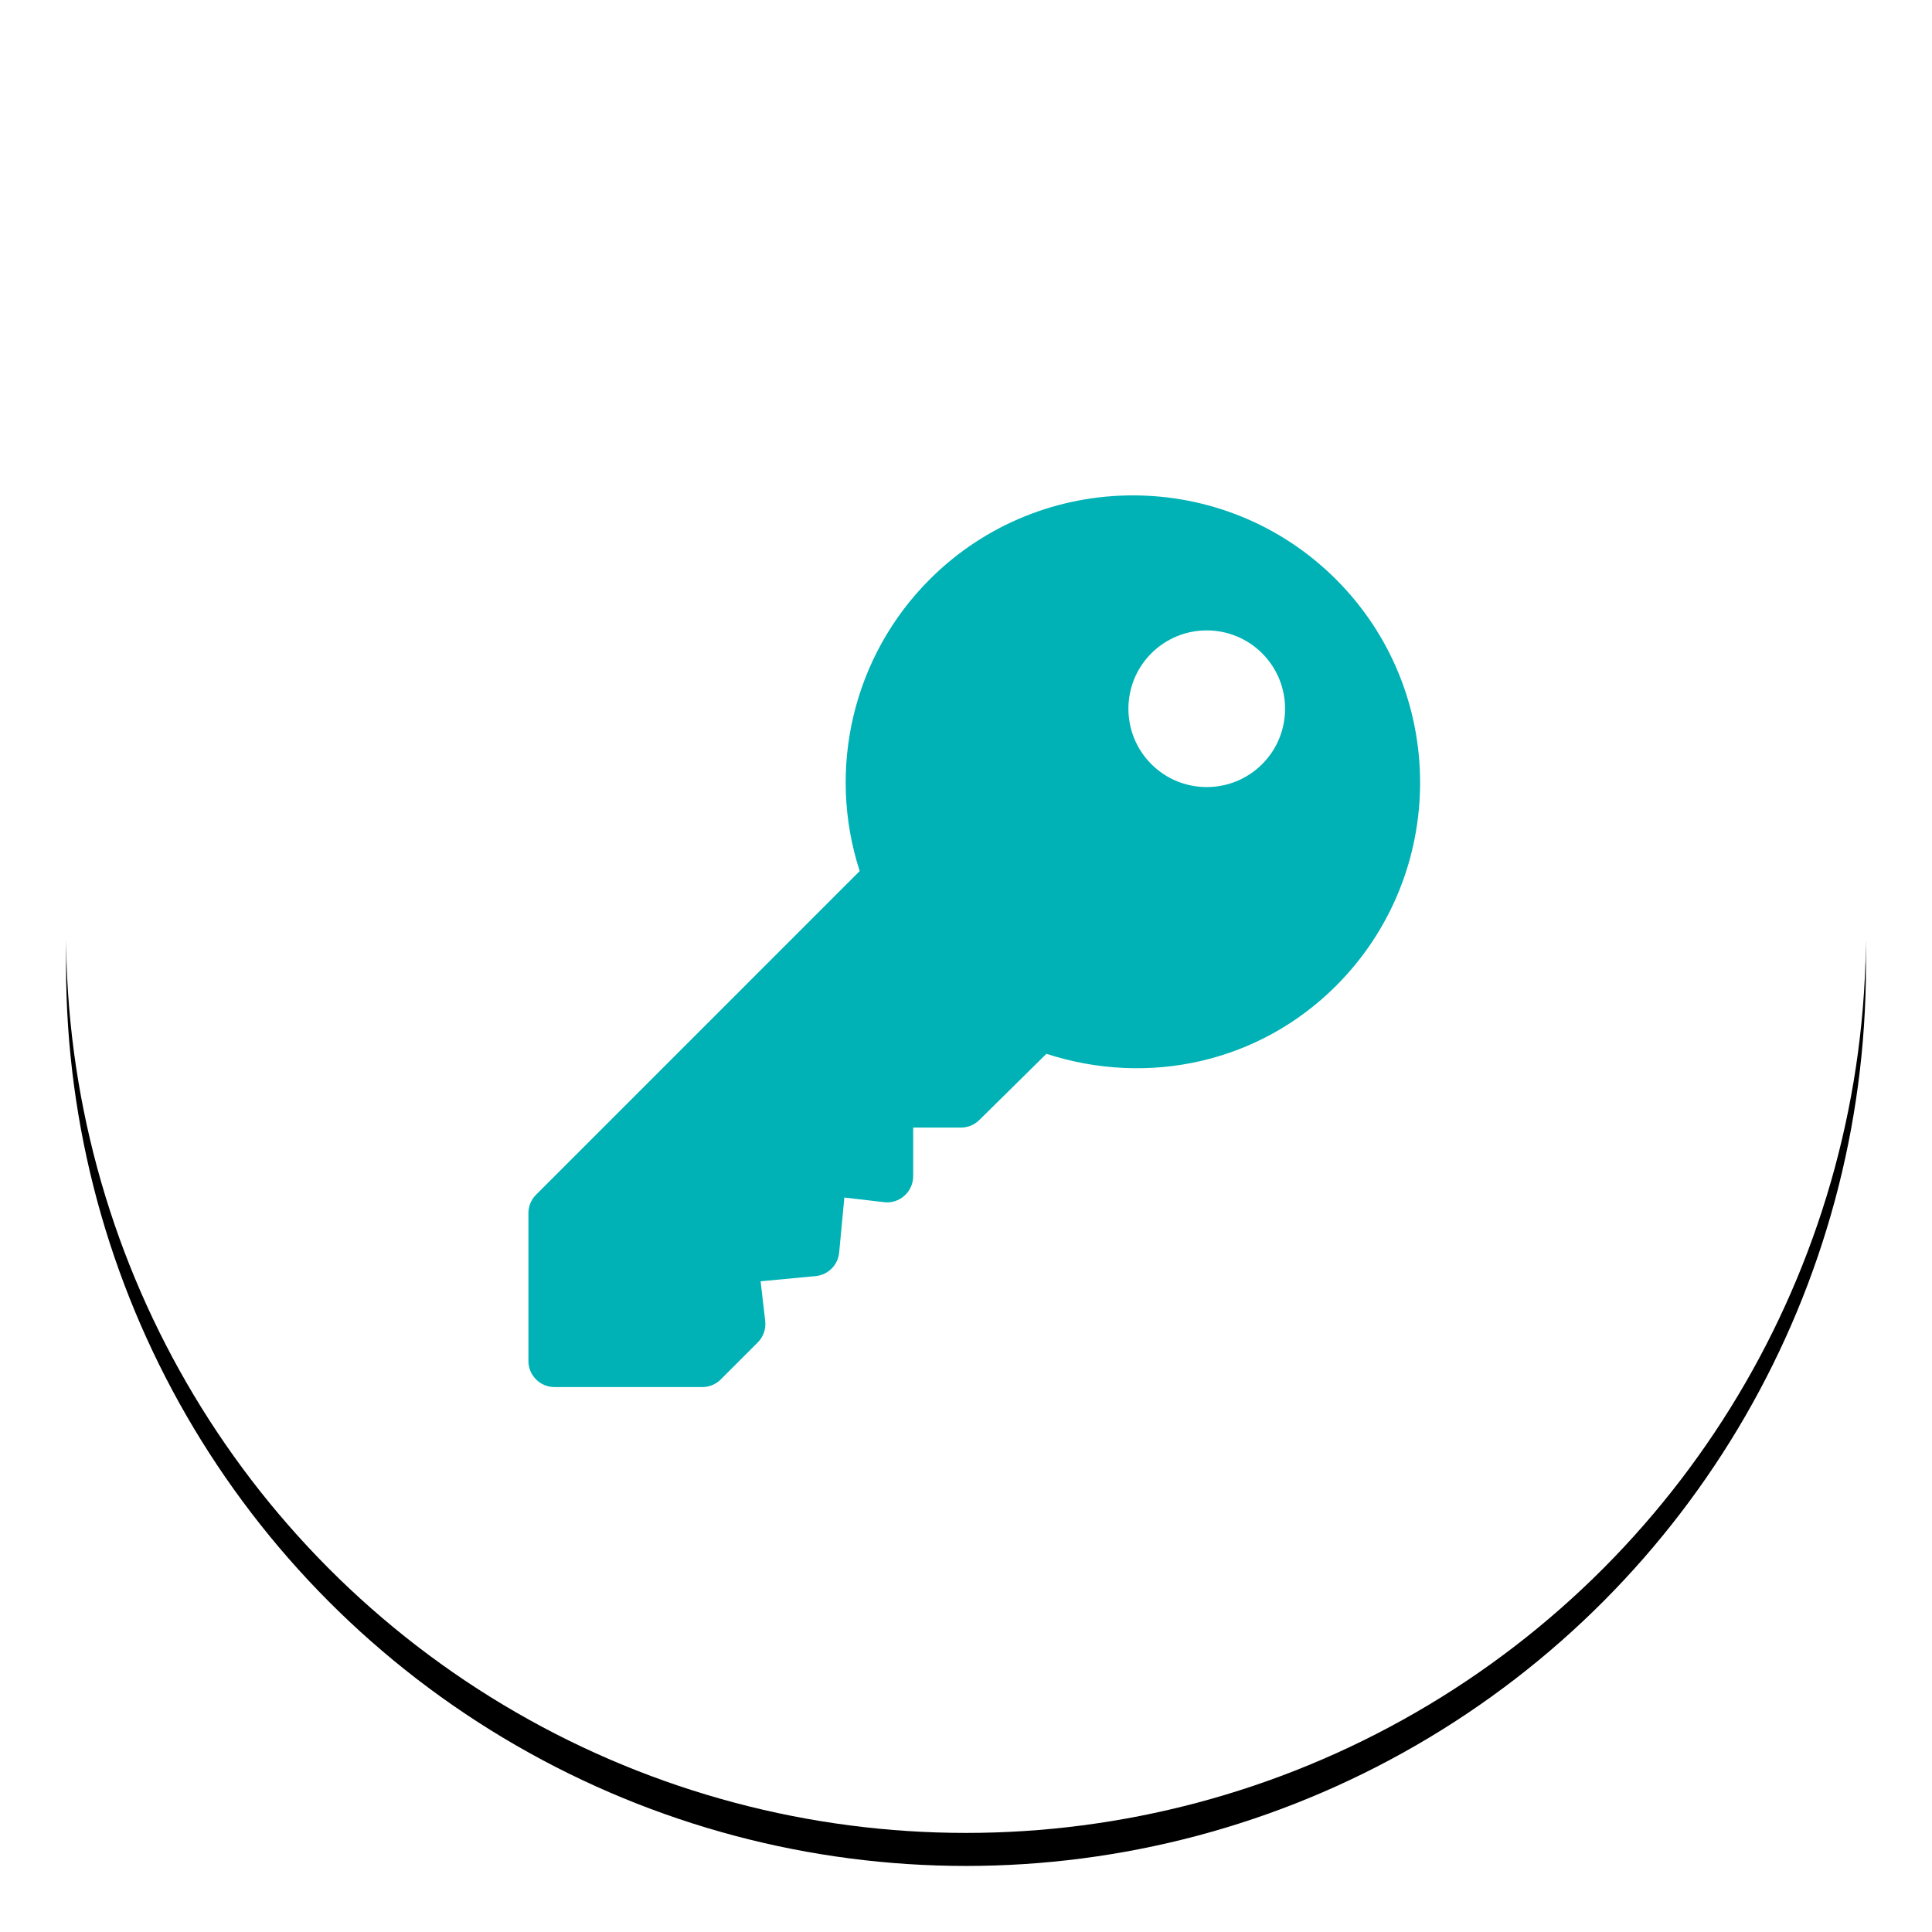
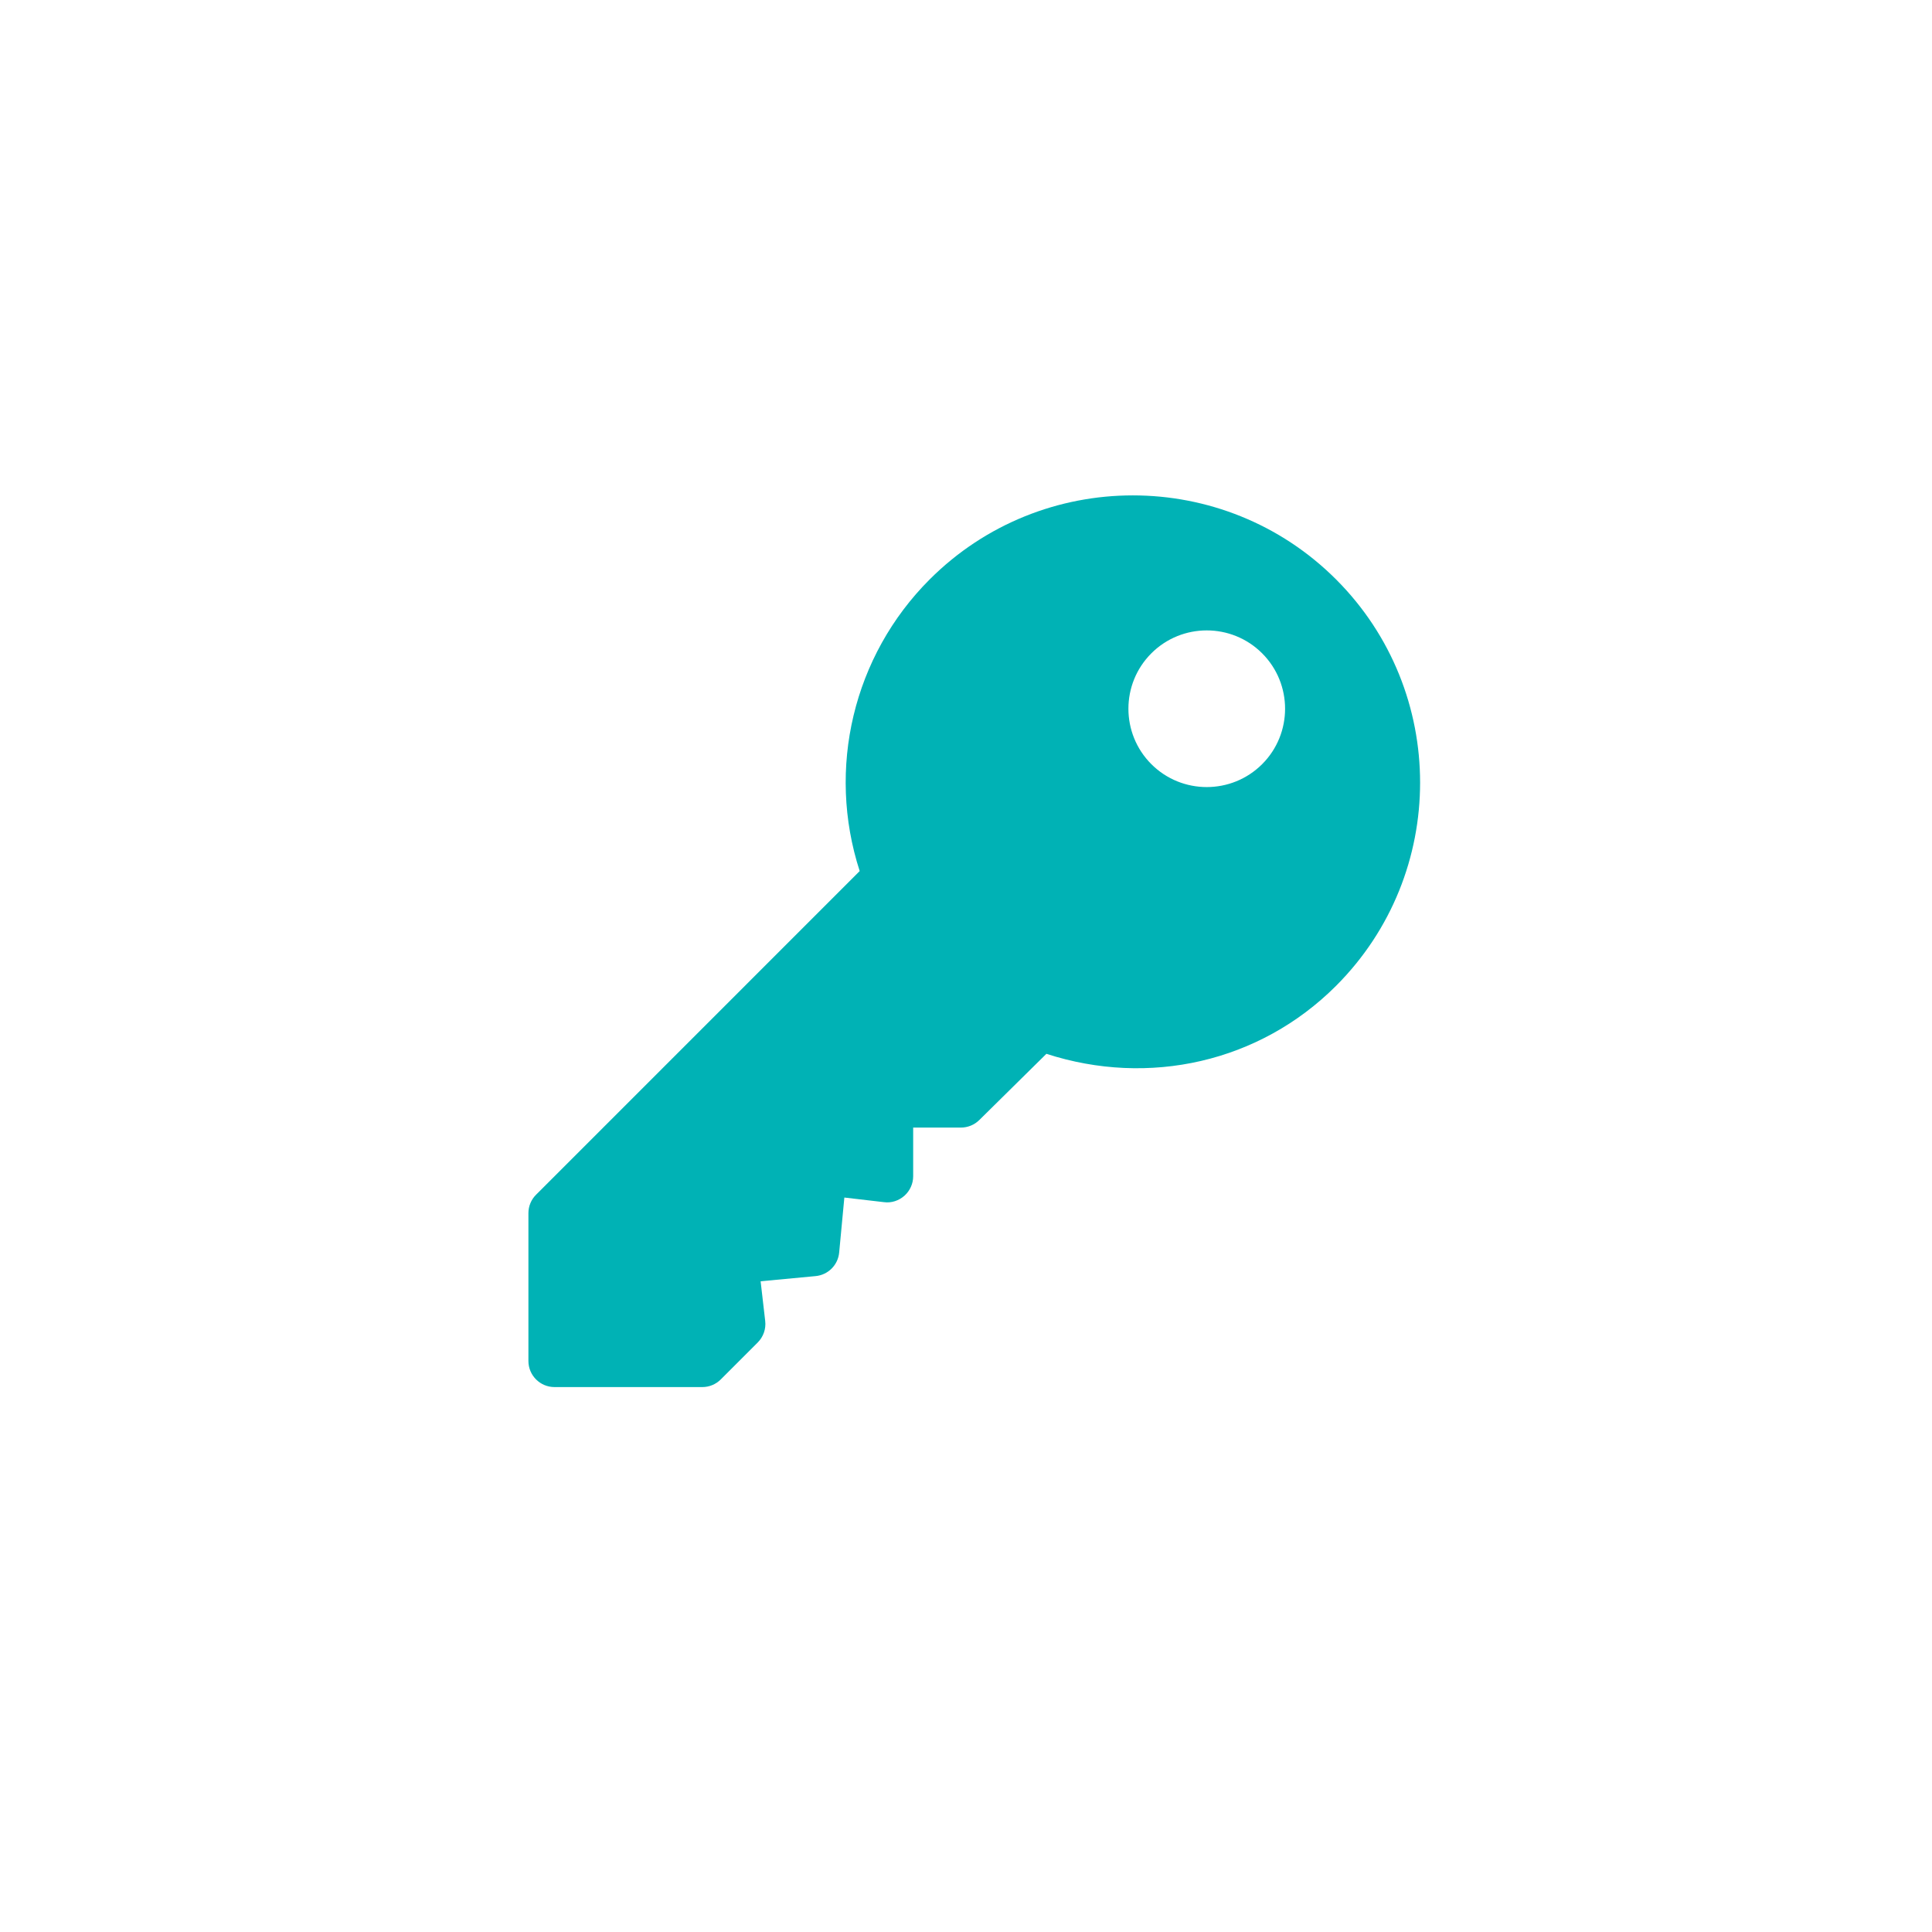
<svg xmlns="http://www.w3.org/2000/svg" xmlns:xlink="http://www.w3.org/1999/xlink" width="117px" height="117px" viewBox="0 0 117 117" version="1.1">
  <title>Group 6 Copy</title>
  <desc>Created with Sketch.</desc>
  <defs>
-     <circle id="path-1" cx="54.5" cy="54.5" r="54.5" />
    <filter x="-6.4%" y="-4.6%" width="112.8%" height="112.8%" filterUnits="objectBoundingBox" id="filter-2">
      <feOffset dx="0" dy="2" in="SourceAlpha" result="shadowOffsetOuter1" />
      <feGaussianBlur stdDeviation="2" in="shadowOffsetOuter1" result="shadowBlurOuter1" />
      <feColorMatrix values="0 0 0 0 0   0 0 0 0 0   0 0 0 0 0  0 0 0 0.1 0" type="matrix" in="shadowBlurOuter1" />
    </filter>
  </defs>
  <g id="Page-1" stroke="none" stroke-width="1" fill="none" fill-rule="evenodd">
    <g id="About-Us" transform="translate(-162, -1652)">
      <g id="Group-6-Copy" transform="translate(166, 1654)">
        <g id="Oval">
          <use fill="black" fill-opacity="1" filter="url(#filter-2)" xlink:href="#path-1" />
          <use fill="#FFFFFF" fill-rule="evenodd" xlink:href="#path-1" />
        </g>
        <g id="key" transform="translate(28, 28)" fill="#00B2B5" fill-rule="nonzero">
          <path d="M48.911,5.089 C42.125,-1.696 31.085,-1.696 24.3,5.089 C19.665,9.724 18.055,16.554 20.062,22.751 L0.464,42.35 C0.167,42.646 0,43.048 0,43.468 L0,52.418 C0,53.292 0.708,54 1.582,54 L10.532,54 C10.952,54 11.354,53.833 11.65,53.536 L13.888,51.298 C14.229,50.956 14.396,50.477 14.34,49.997 L14.062,47.593 L17.393,47.279 C18.15,47.208 18.748,46.61 18.819,45.853 L19.133,42.522 L21.537,42.802 C21.983,42.862 22.433,42.712 22.771,42.413 C23.108,42.111 23.301,41.682 23.301,41.231 L23.301,38.285 L26.193,38.285 C26.613,38.285 27.015,38.118 27.312,37.822 L31.369,33.818 C37.564,35.827 44.276,34.338 48.911,29.7 C55.696,22.915 55.696,11.874 48.911,5.089 Z M44.435,16.276 C42.584,18.127 39.575,18.127 37.724,16.276 C35.873,14.425 35.873,11.416 37.724,9.565 C39.575,7.714 42.584,7.714 44.435,9.565 C46.286,11.416 46.286,14.425 44.435,16.276 Z" id="Shape" />
        </g>
      </g>
    </g>
  </g>
</svg>